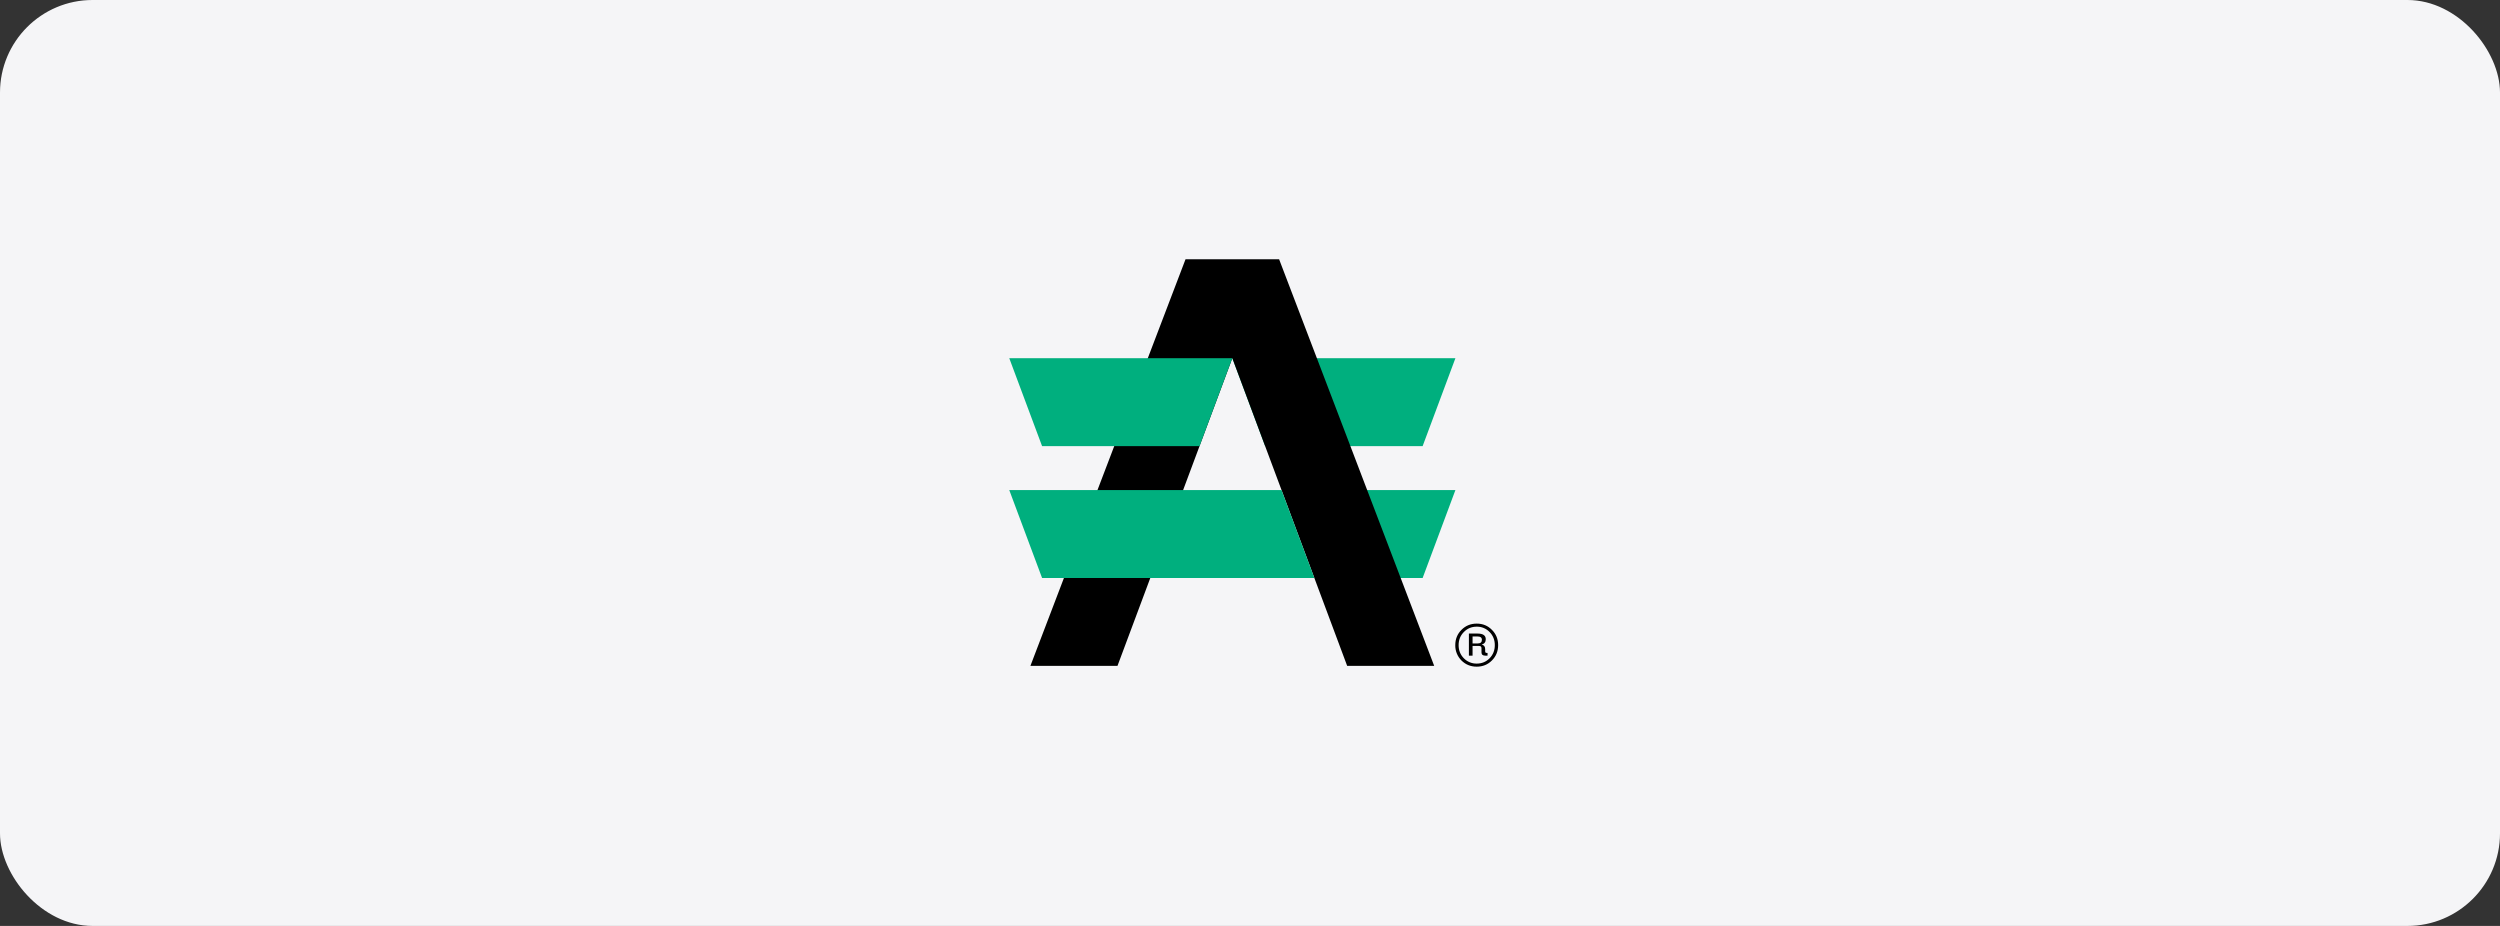
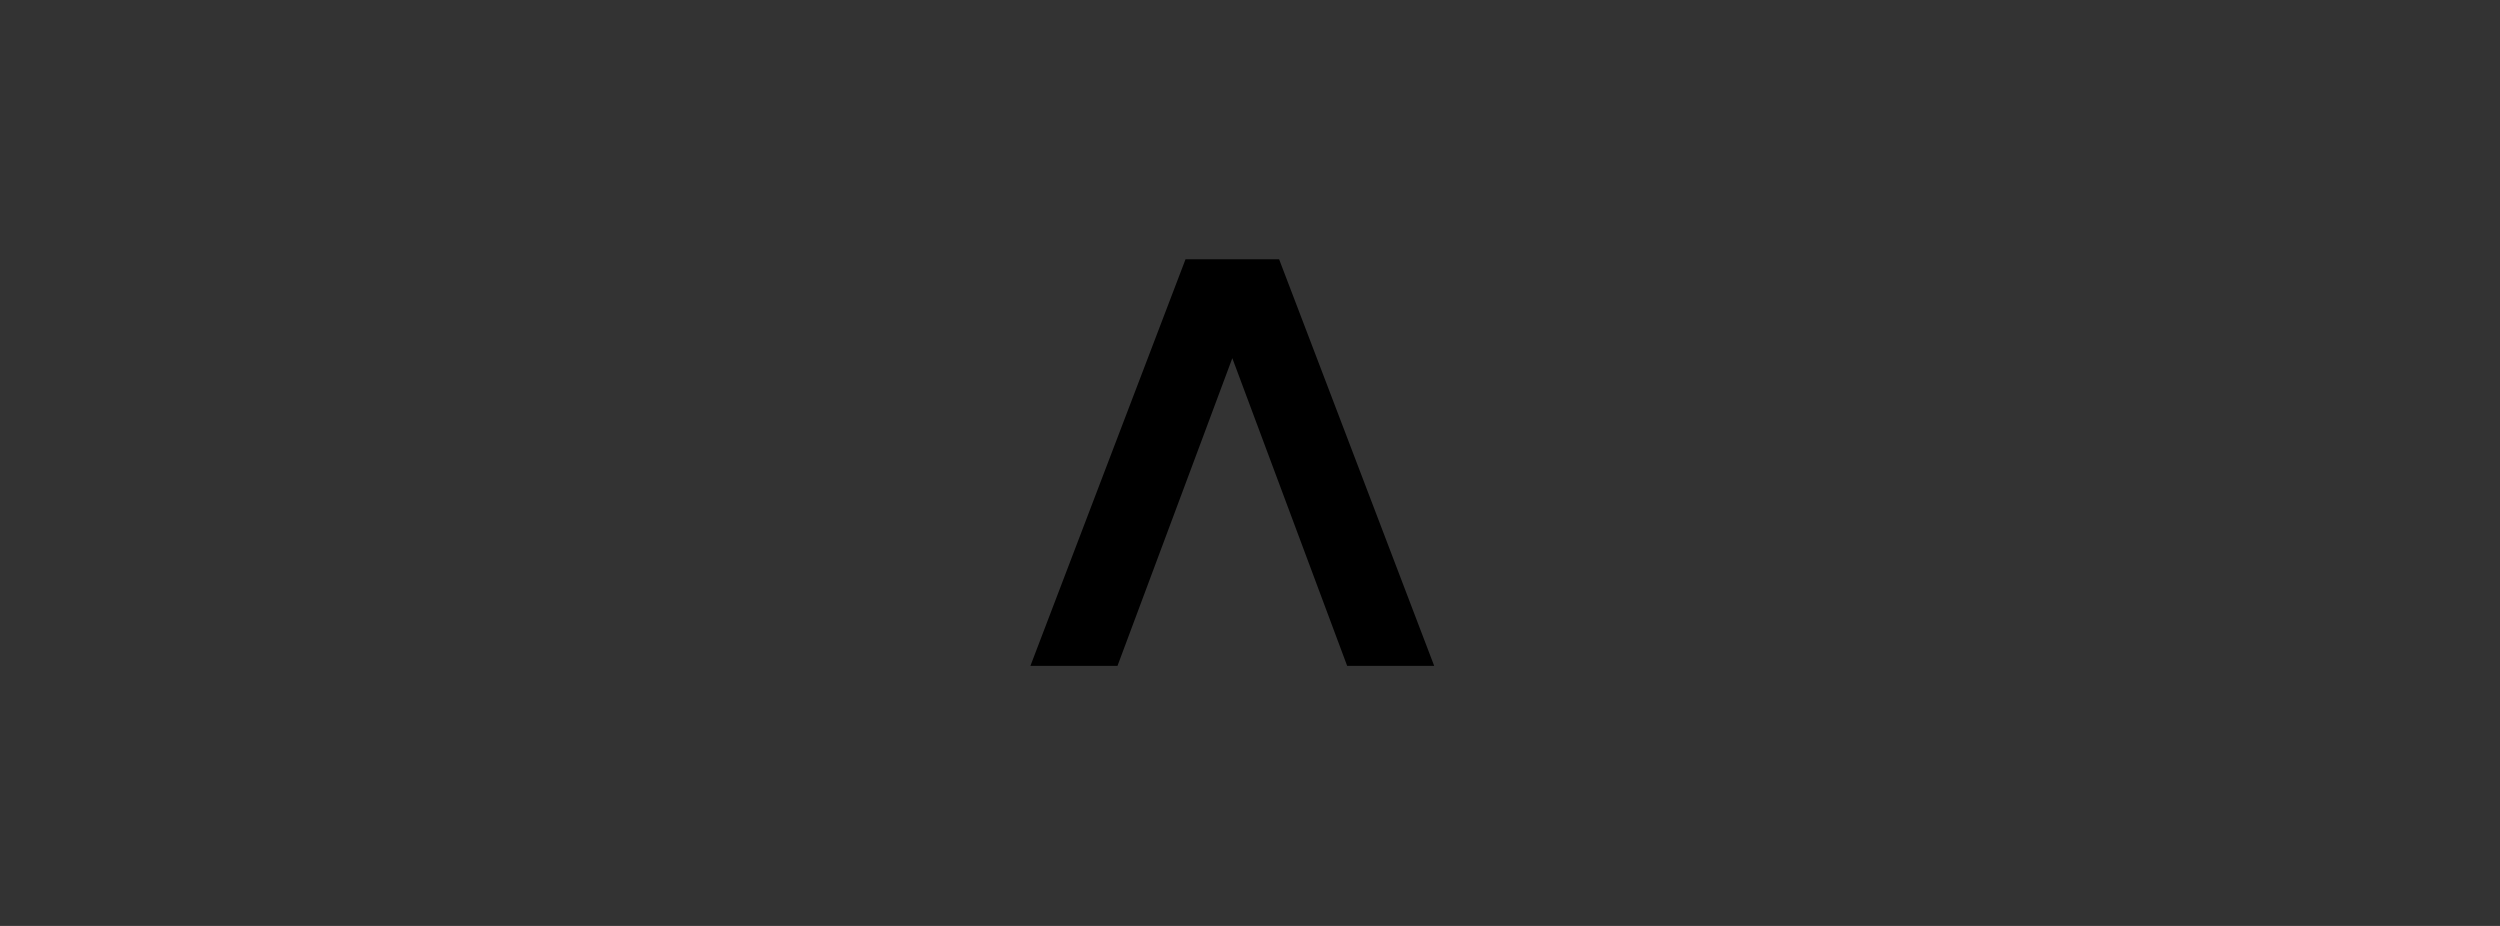
<svg xmlns="http://www.w3.org/2000/svg" width="270" height="100" viewBox="0 0 270 100" fill="none">
  <rect x="0" y="0" width="270" height="100" fill="#333333" stroke="none" />
-   <rect width="270" height="100" rx="10" fill="#F5F5F7" />
-   <path d="M157.185 52.926L153.645 62.421H149.5L145.876 52.926H157.185ZM157.185 38.684L153.645 48.179H136.635L133.091 38.684H157.185Z" fill="#00AF7E" />
  <path d="M154.893 71.915L145.493 71.911L136.634 48.178L133.09 38.683L129.55 48.178L120.688 71.915H111.284L120.339 48.178L123.963 38.683L128.037 28H138.144L142.222 38.683L145.842 48.178L154.893 71.915Z" fill="black" />
-   <path d="M133.09 38.684L129.55 48.179H112.544L109 38.684H133.09ZM138.405 52.926L141.949 62.421H112.544L109 52.926H138.405Z" fill="#00AF7E" />
-   <path d="M159.485 72C158.832 72 158.285 71.776 157.835 71.33C157.619 71.113 157.449 70.854 157.334 70.57C157.22 70.285 157.164 69.981 157.17 69.675C157.17 69.023 157.392 68.473 157.836 68.027C158.286 67.573 158.832 67.35 159.486 67.35C160.139 67.35 160.685 67.573 161.128 68.026C161.578 68.471 161.8 69.023 161.8 69.675C161.8 70.327 161.578 70.877 161.128 71.33C160.685 71.777 160.139 72 159.485 72ZM160.877 71.094C161.254 70.708 161.439 70.236 161.439 69.674C161.439 69.114 161.253 68.642 160.877 68.26C160.698 68.072 160.482 67.924 160.242 67.824C160.002 67.724 159.745 67.675 159.485 67.68C158.934 67.68 158.471 67.873 158.094 68.26C157.716 68.646 157.531 69.111 157.531 69.675C157.531 70.239 157.717 70.708 158.094 71.094C158.275 71.279 158.491 71.425 158.731 71.524C158.97 71.623 159.227 71.672 159.485 71.668C160.037 71.668 160.499 71.474 160.877 71.094ZM159.744 69.763H159.037V70.809H158.641V68.424H159.572C160.165 68.424 160.462 68.629 160.462 69.039C160.462 69.341 160.315 69.532 160.022 69.611C160.272 69.668 160.397 69.834 160.398 70.107V70.301C160.398 70.388 160.41 70.445 160.435 70.474C160.46 70.503 160.519 70.517 160.612 70.517H160.655V70.809H160.408C160.137 70.809 160.001 70.694 160.001 70.463V70.011C160.001 69.846 159.916 69.763 159.744 69.763ZM159.562 68.738H159.037V69.493H159.594C159.894 69.493 160.044 69.36 160.044 69.094C160.044 68.857 159.884 68.738 159.562 68.738Z" fill="black" />
</svg>